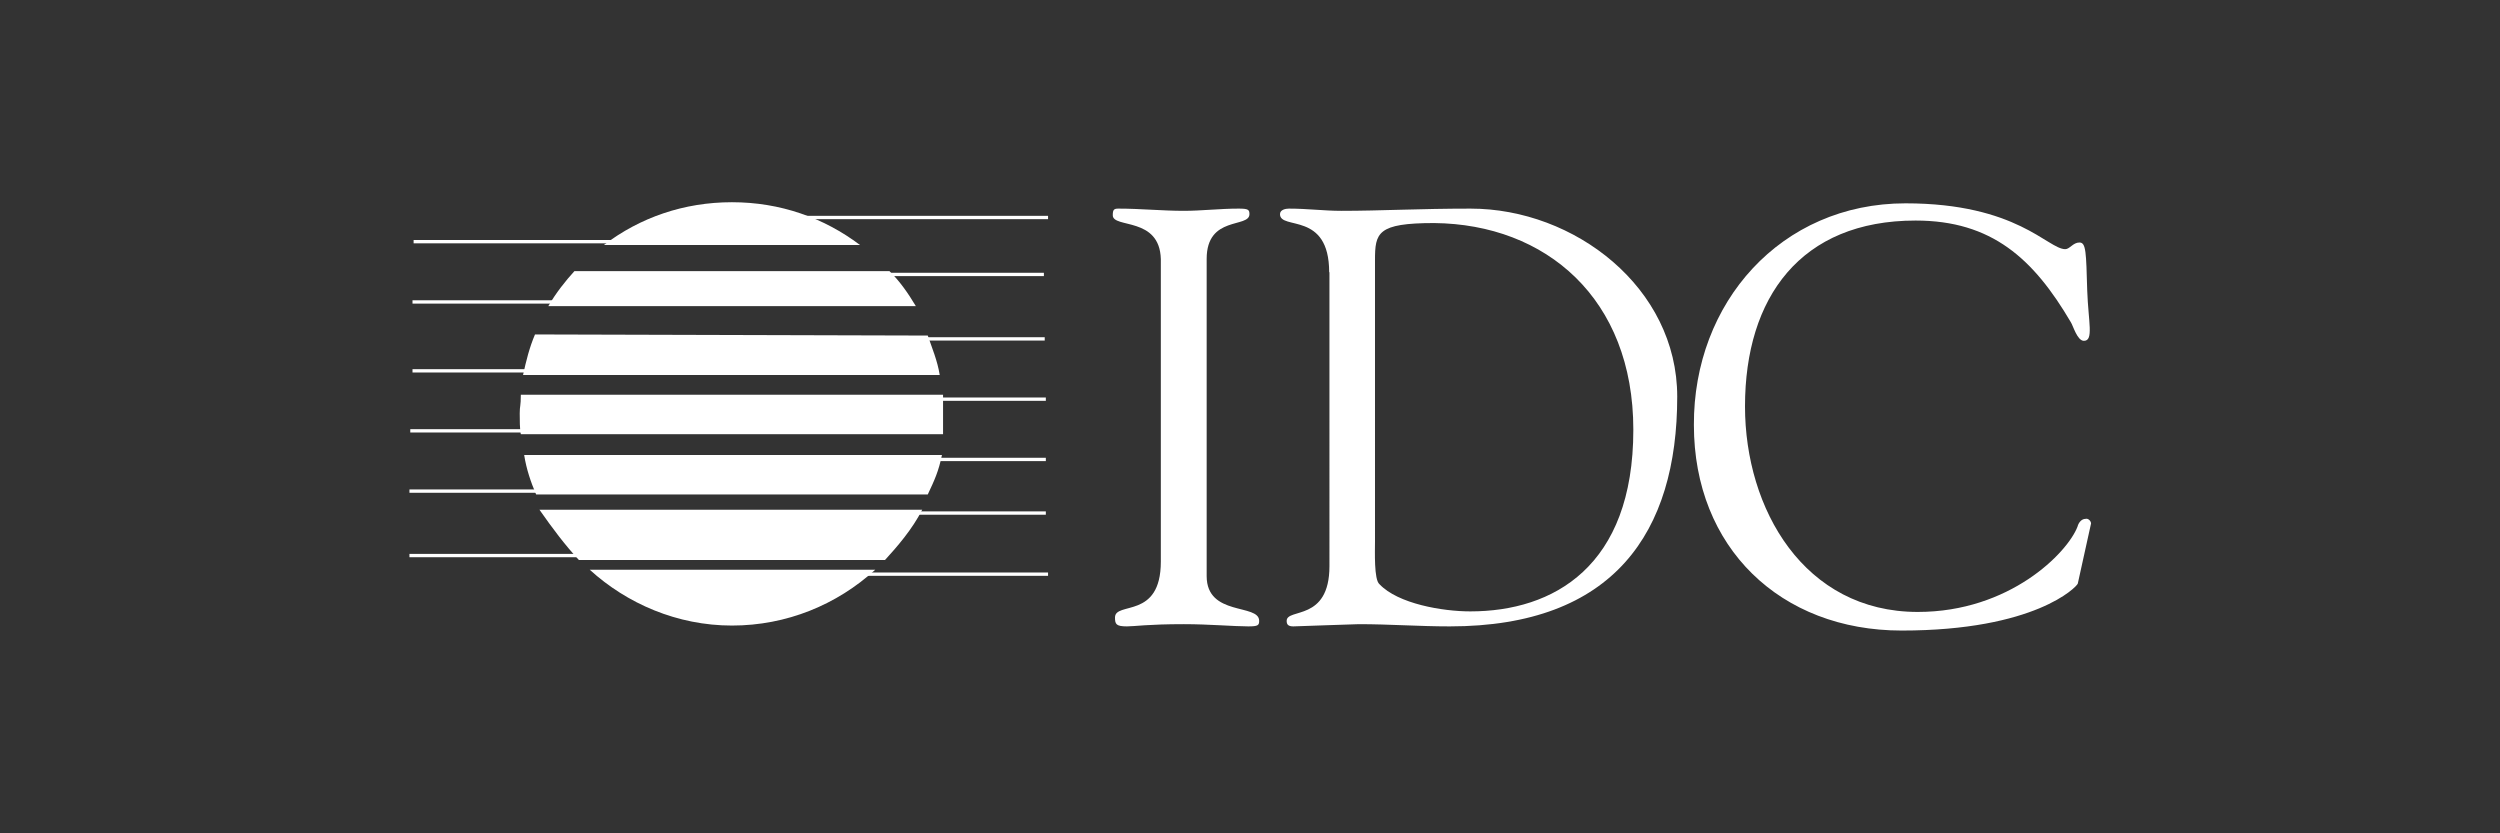
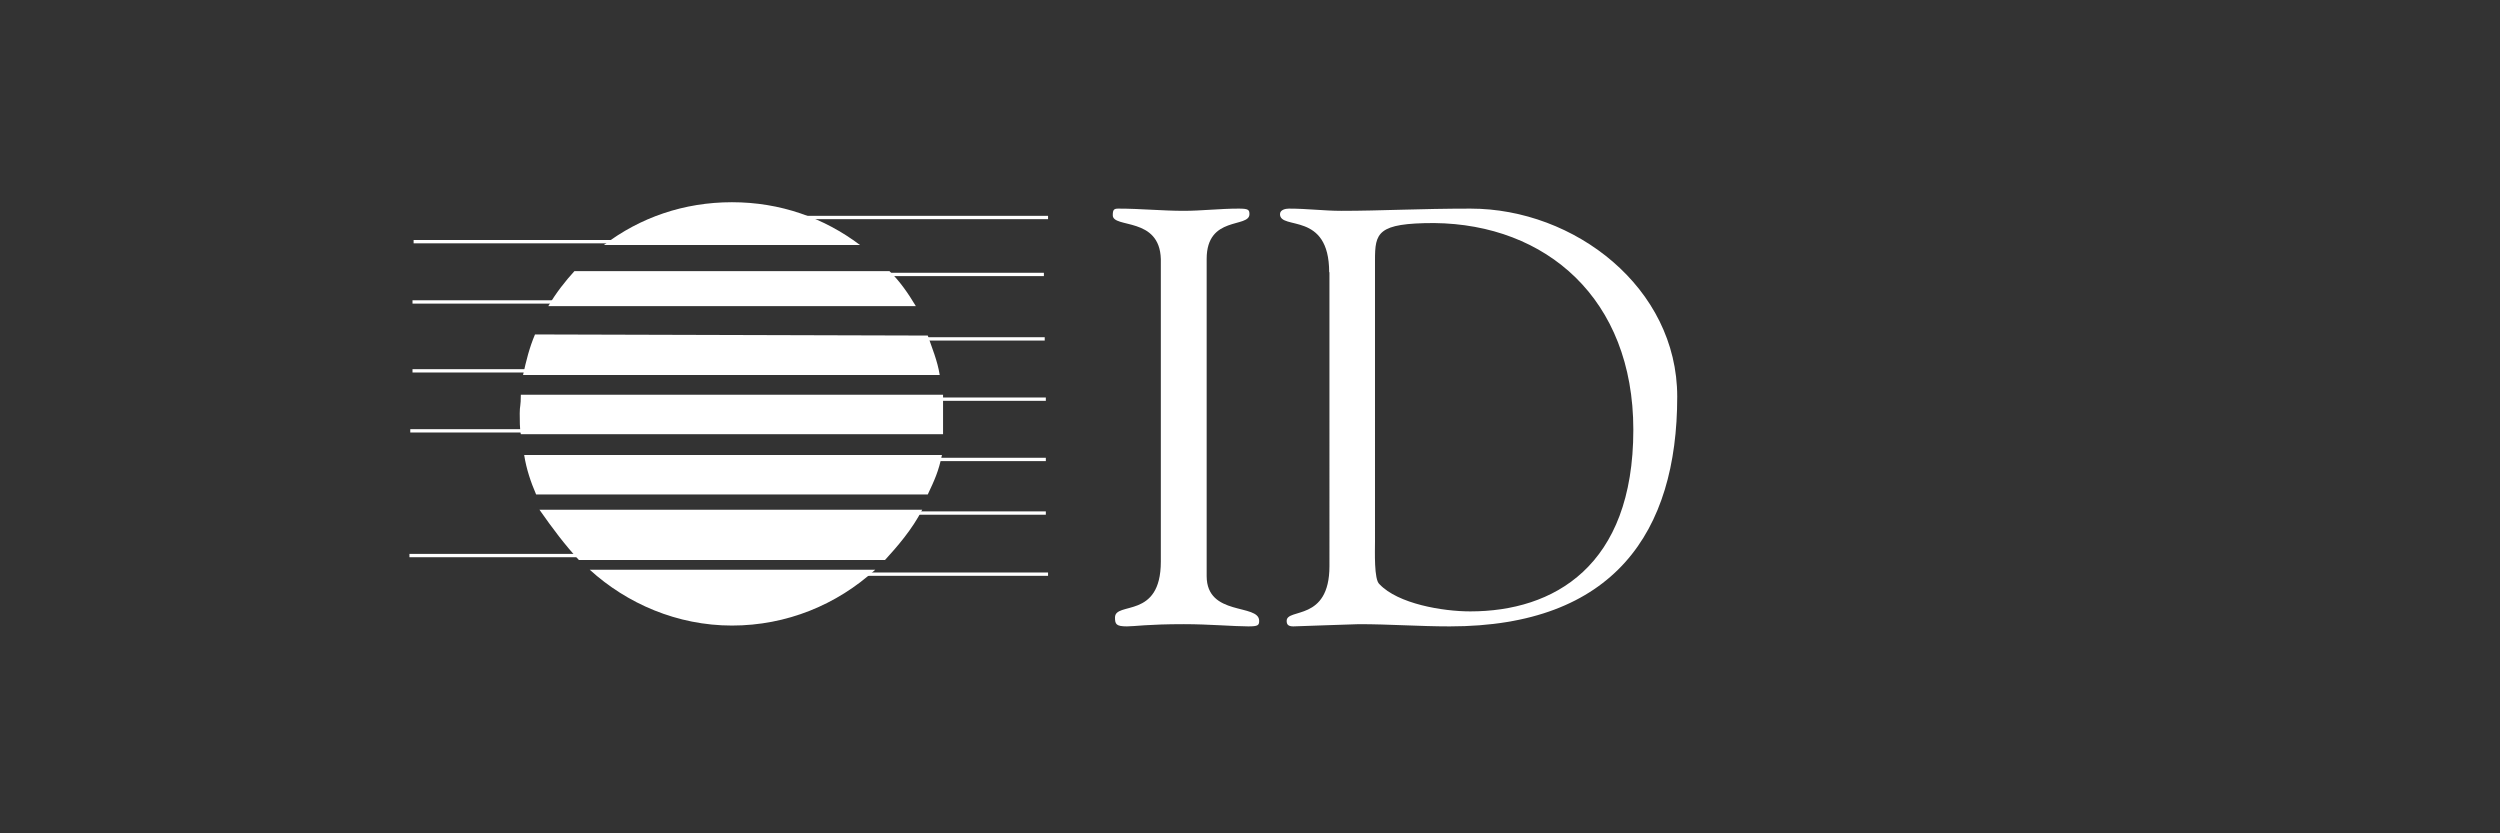
<svg xmlns="http://www.w3.org/2000/svg" version="1.1" id="Layer_1" x="0px" y="0px" viewBox="0 0 900 300" style="enable-background:new 0 0 900 300;" xml:space="preserve">
  <rect x="0" y="0" width="900" height="300" fill="#333333" stroke="none" />
  <style type="text/css">
	.st0{fill-rule:evenodd;clip-rule:evenodd;fill:#FFFFFF;}
	.st1{fill:#FFFFFF;}
	.st2{fill:none;}
</style>
  <g>
    <path class="st0" d="M309.6,88.2c-13-9.8-28.7-15.4-46.1-15.4c-17.3,0-33.1,5.5-46.1,15.4H309.6L309.6,88.2z" />
-     <path class="st0" d="M338.3,135c-0.8-5.1-2.8-9.8-4.3-14.2l-141.4-0.4c-2,4.7-3.2,9.5-4.3,14.6H338.3L338.3,135z" />
+     <path class="st0" d="M338.3,135c-0.8-5.1-2.8-9.8-4.3-14.2l-141.4-0.4c-2,4.7-3.2,9.5-4.3,14.6H338.3L338.3,135" />
    <path class="st0" d="M212.3,205.1c13.4,12.2,31.5,20.1,51.2,20.1c19.7,0,37.8-7.5,51.6-20.1H212.3L212.3,205.1z" />
    <path class="st0" d="M318.6,201.6c4.3-4.7,9.8-11,13.4-18.1H194.2c4.7,6.7,9.1,12.6,14.2,18.1H318.6L318.6,201.6z" />
    <path class="st0" d="M334,178c2.4-5.1,3.9-8.3,5.1-14.2H188.7c0.8,5.1,2.4,9.8,4.3,14.2H334L334,178z" />
    <path class="st0" d="M339.5,156.3c0-2.4,0-5.1,0-7.5c0-2.4,0-4.3,0-6.7h-152c0,4.3-0.4,3.9-0.4,6.7c0,2,0,5.9,0.4,7.5H339.5   L339.5,156.3z" />
    <path class="st0" d="M329.7,110.2c-2.8-4.7-5.9-9.1-9.5-12.6H206.8c-3.2,3.5-6.7,7.9-9.4,12.6H329.7L329.7,110.2z" />
    <g>
      <g>
        <g>
          <line class="st1" x1="287.5" y1="78.3" x2="377.3" y2="78.3" />
        </g>
        <rect x="287.5" y="77.7" class="st1" width="89.8" height="1.2" />
      </g>
    </g>
    <g>
      <g>
        <g>
          <line class="st1" x1="317.9" y1="98.8" x2="375.7" y2="98.8" />
        </g>
        <rect x="317.9" y="98.2" class="st1" width="57.9" height="1.2" />
      </g>
    </g>
    <g>
      <g>
        <g>
          <line class="st1" x1="331.6" y1="122" x2="376.1" y2="122" />
        </g>
        <rect x="331.6" y="121.4" class="st1" width="44.5" height="1.2" />
      </g>
    </g>
    <g>
      <g>
        <g>
          <line class="st1" x1="338.3" y1="143.7" x2="376.5" y2="143.7" />
        </g>
        <rect x="338.3" y="143.1" class="st1" width="38.2" height="1.2" />
      </g>
    </g>
    <g>
      <g>
        <g>
          <line class="st1" x1="337.1" y1="165.4" x2="376.5" y2="165.4" />
        </g>
        <rect x="337.1" y="164.8" class="st1" width="39.4" height="1.2" />
      </g>
    </g>
    <g>
      <g>
        <g>
          <line class="st1" x1="328.5" y1="184.7" x2="376.5" y2="184.7" />
        </g>
        <rect x="328.5" y="184.1" class="st1" width="48" height="1.2" />
      </g>
    </g>
    <g>
      <line class="st2" x1="310.8" y1="206.7" x2="377.3" y2="206.7" />
      <rect x="310.8" y="206.1" class="st1" width="66.5" height="1.2" />
    </g>
    <g>
      <g>
        <g>
          <line class="st1" x1="210.7" y1="200" x2="147.4" y2="200" />
        </g>
        <rect x="147.4" y="199.4" class="st1" width="63.4" height="1.2" />
      </g>
    </g>
    <g>
      <g>
        <g>
          <line class="st1" x1="189.9" y1="155.1" x2="147.7" y2="155.1" />
        </g>
        <rect x="147.7" y="154.5" class="st1" width="42.1" height="1.2" />
      </g>
    </g>
    <g>
      <g>
        <line class="st1" x1="190.3" y1="133.5" x2="148.5" y2="133.5" />
      </g>
      <rect x="148.5" y="132.9" class="st1" width="41.7" height="1.2" />
    </g>
    <g>
      <g>
        <g>
          <line class="st1" x1="200.1" y1="108.7" x2="148.5" y2="108.7" />
        </g>
        <rect x="148.5" y="108.1" class="st1" width="51.6" height="1.2" />
      </g>
    </g>
    <g>
      <g>
        <g>
          <line class="st1" x1="223.3" y1="87" x2="148.9" y2="87" />
        </g>
        <rect x="148.9" y="86.4" class="st1" width="74.4" height="1.2" />
      </g>
    </g>
    <g>
      <g>
        <g>
          <line class="st1" x1="195.4" y1="176.8" x2="147.4" y2="176.8" />
        </g>
-         <rect x="147.4" y="176.2" class="st1" width="48" height="1.2" />
      </g>
    </g>
    <path class="st0" d="M417.9,93.3c-0.4-15.4-17.3-11-17.3-15.8c0-2,0.4-2.4,2-2.4c7.9,0,15.8,0.8,23.6,0.8c6.3,0,13-0.8,19.7-0.8   c3.5,0,3.9,0.4,3.9,2c0,5.1-15.4,0.4-15.4,16.1v114.2c0,14.6,18.9,9.8,18.9,16.1c0,1.6-0.4,2-3.9,2c-5.1,0-14.2-0.8-23.2-0.8   c-13,0-17.7,0.8-20.5,0.8c-3.9,0-4.3-0.8-4.3-3.2c0-5.9,16.5,0.8,16.5-20.1V93.3L417.9,93.3z" />
    <path class="st0" d="M478.5,98c0-22.1-17.7-15-17.7-20.9c0-1.6,2-2,3.2-2c6.7,0,12.6,0.8,18.9,0.8c14.2,0,28-0.8,46.5-0.8   c37.4,0,74.4,28.4,74.4,67.7c0,48.8-22.8,82.7-81.9,82.7c-11,0-21.7-0.8-32.7-0.8c-2,0-22.4,0.8-23.6,0.8c-2,0-2.4-0.8-2.4-2   c0-4.7,15.4,0.4,15.4-19.7V98L478.5,98z M495,194.9c0,3.5-0.4,13.8,1.6,15.4c6.7,7.1,22.8,9.8,32.7,9.8c29.9,0,58.7-16.1,58.7-65.4   c0-47.3-31.5-74-71.7-74.4c-20.5,0-21.3,3.5-21.3,13.4V194.9L495,194.9z" />
-     <path class="st0" d="M686,73.2c40.2,0,51.2,16.5,57.5,16.5c1.6,0,2.8-2.4,5.1-2.4c2.4,0,2.4,3.5,2.8,17.3   c0.4,11.4,2.4,18.1-1.2,18.1c-2.4,0-3.9-5.5-4.7-6.7c-13.4-22.8-28.4-36.6-55.9-36.6c-41.3,0-61.4,27.6-61.4,66.9   c0,37,21.3,74,62.2,74c33.1,0,53.9-21.3,57.5-30.7c0.4-1.6,1.6-2.8,2.8-2.8c1.2-0.4,2.4,1.2,2,2l-4.7,21.3   c-0.4,1.2-15.4,16.9-63.4,16.9c-43.7,0-74.8-29.9-74.8-74C609.6,109,641.1,73.2,686,73.2L686,73.2z" />
  </g>
</svg>